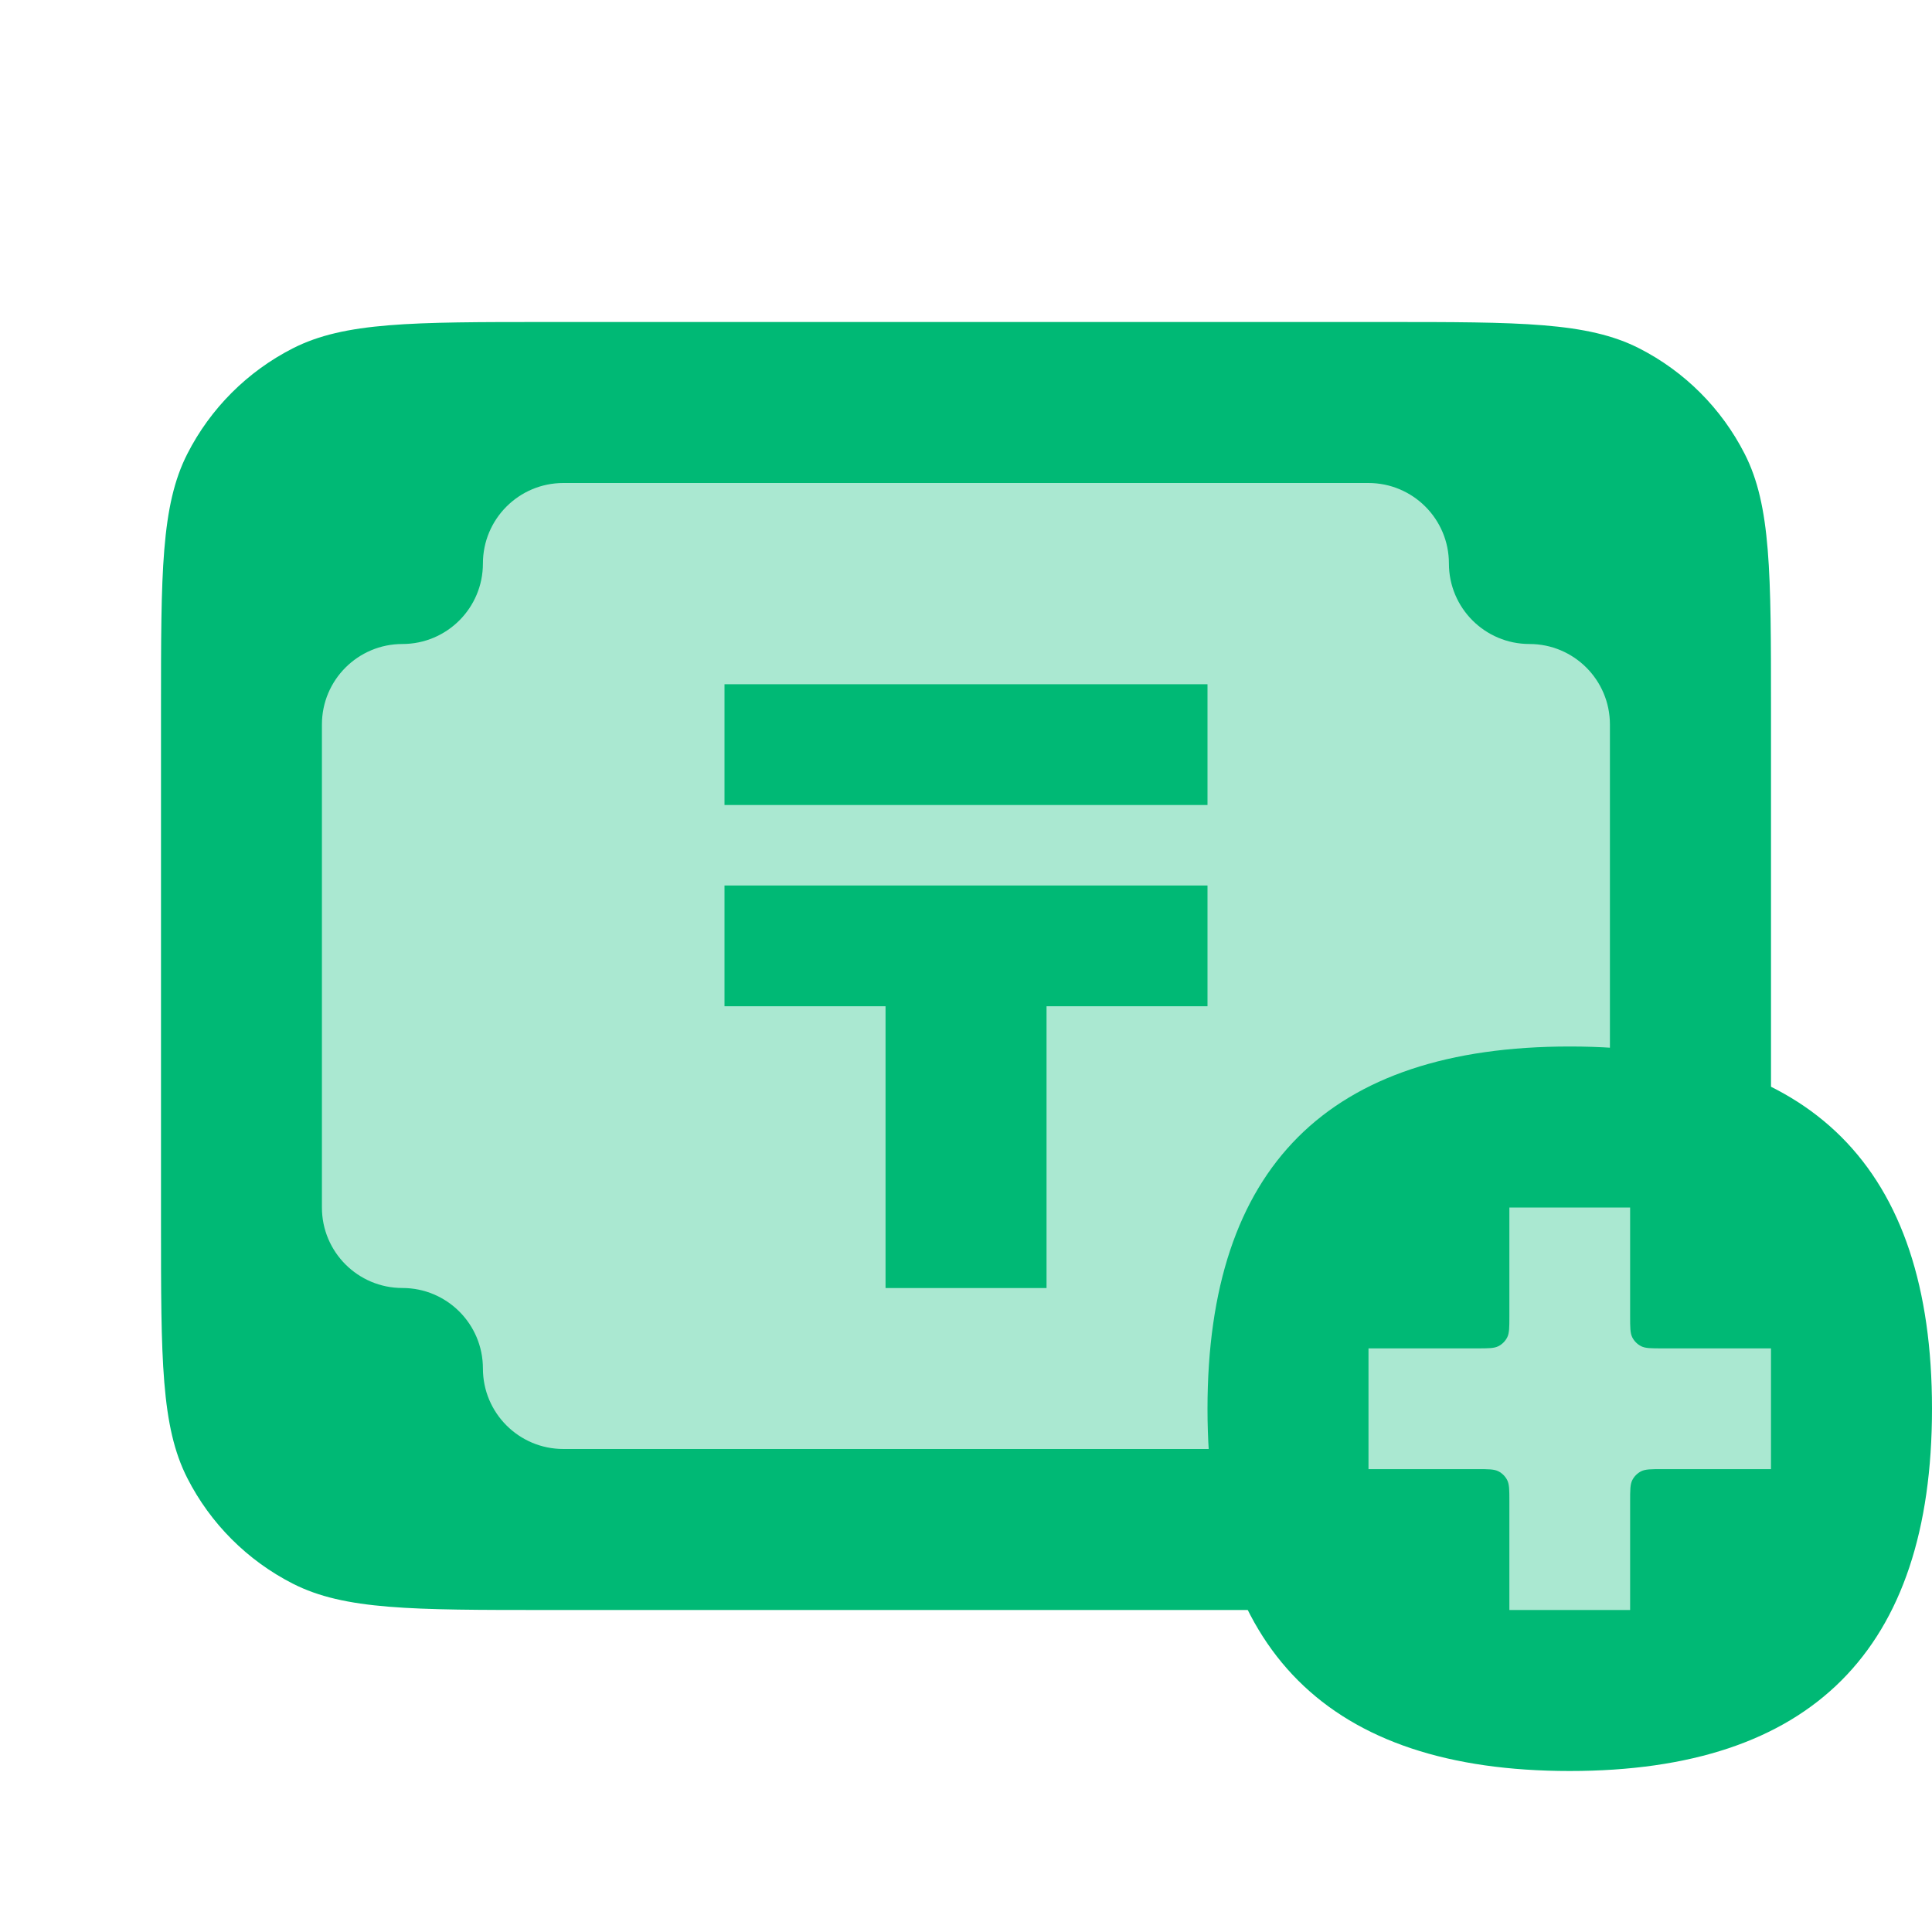
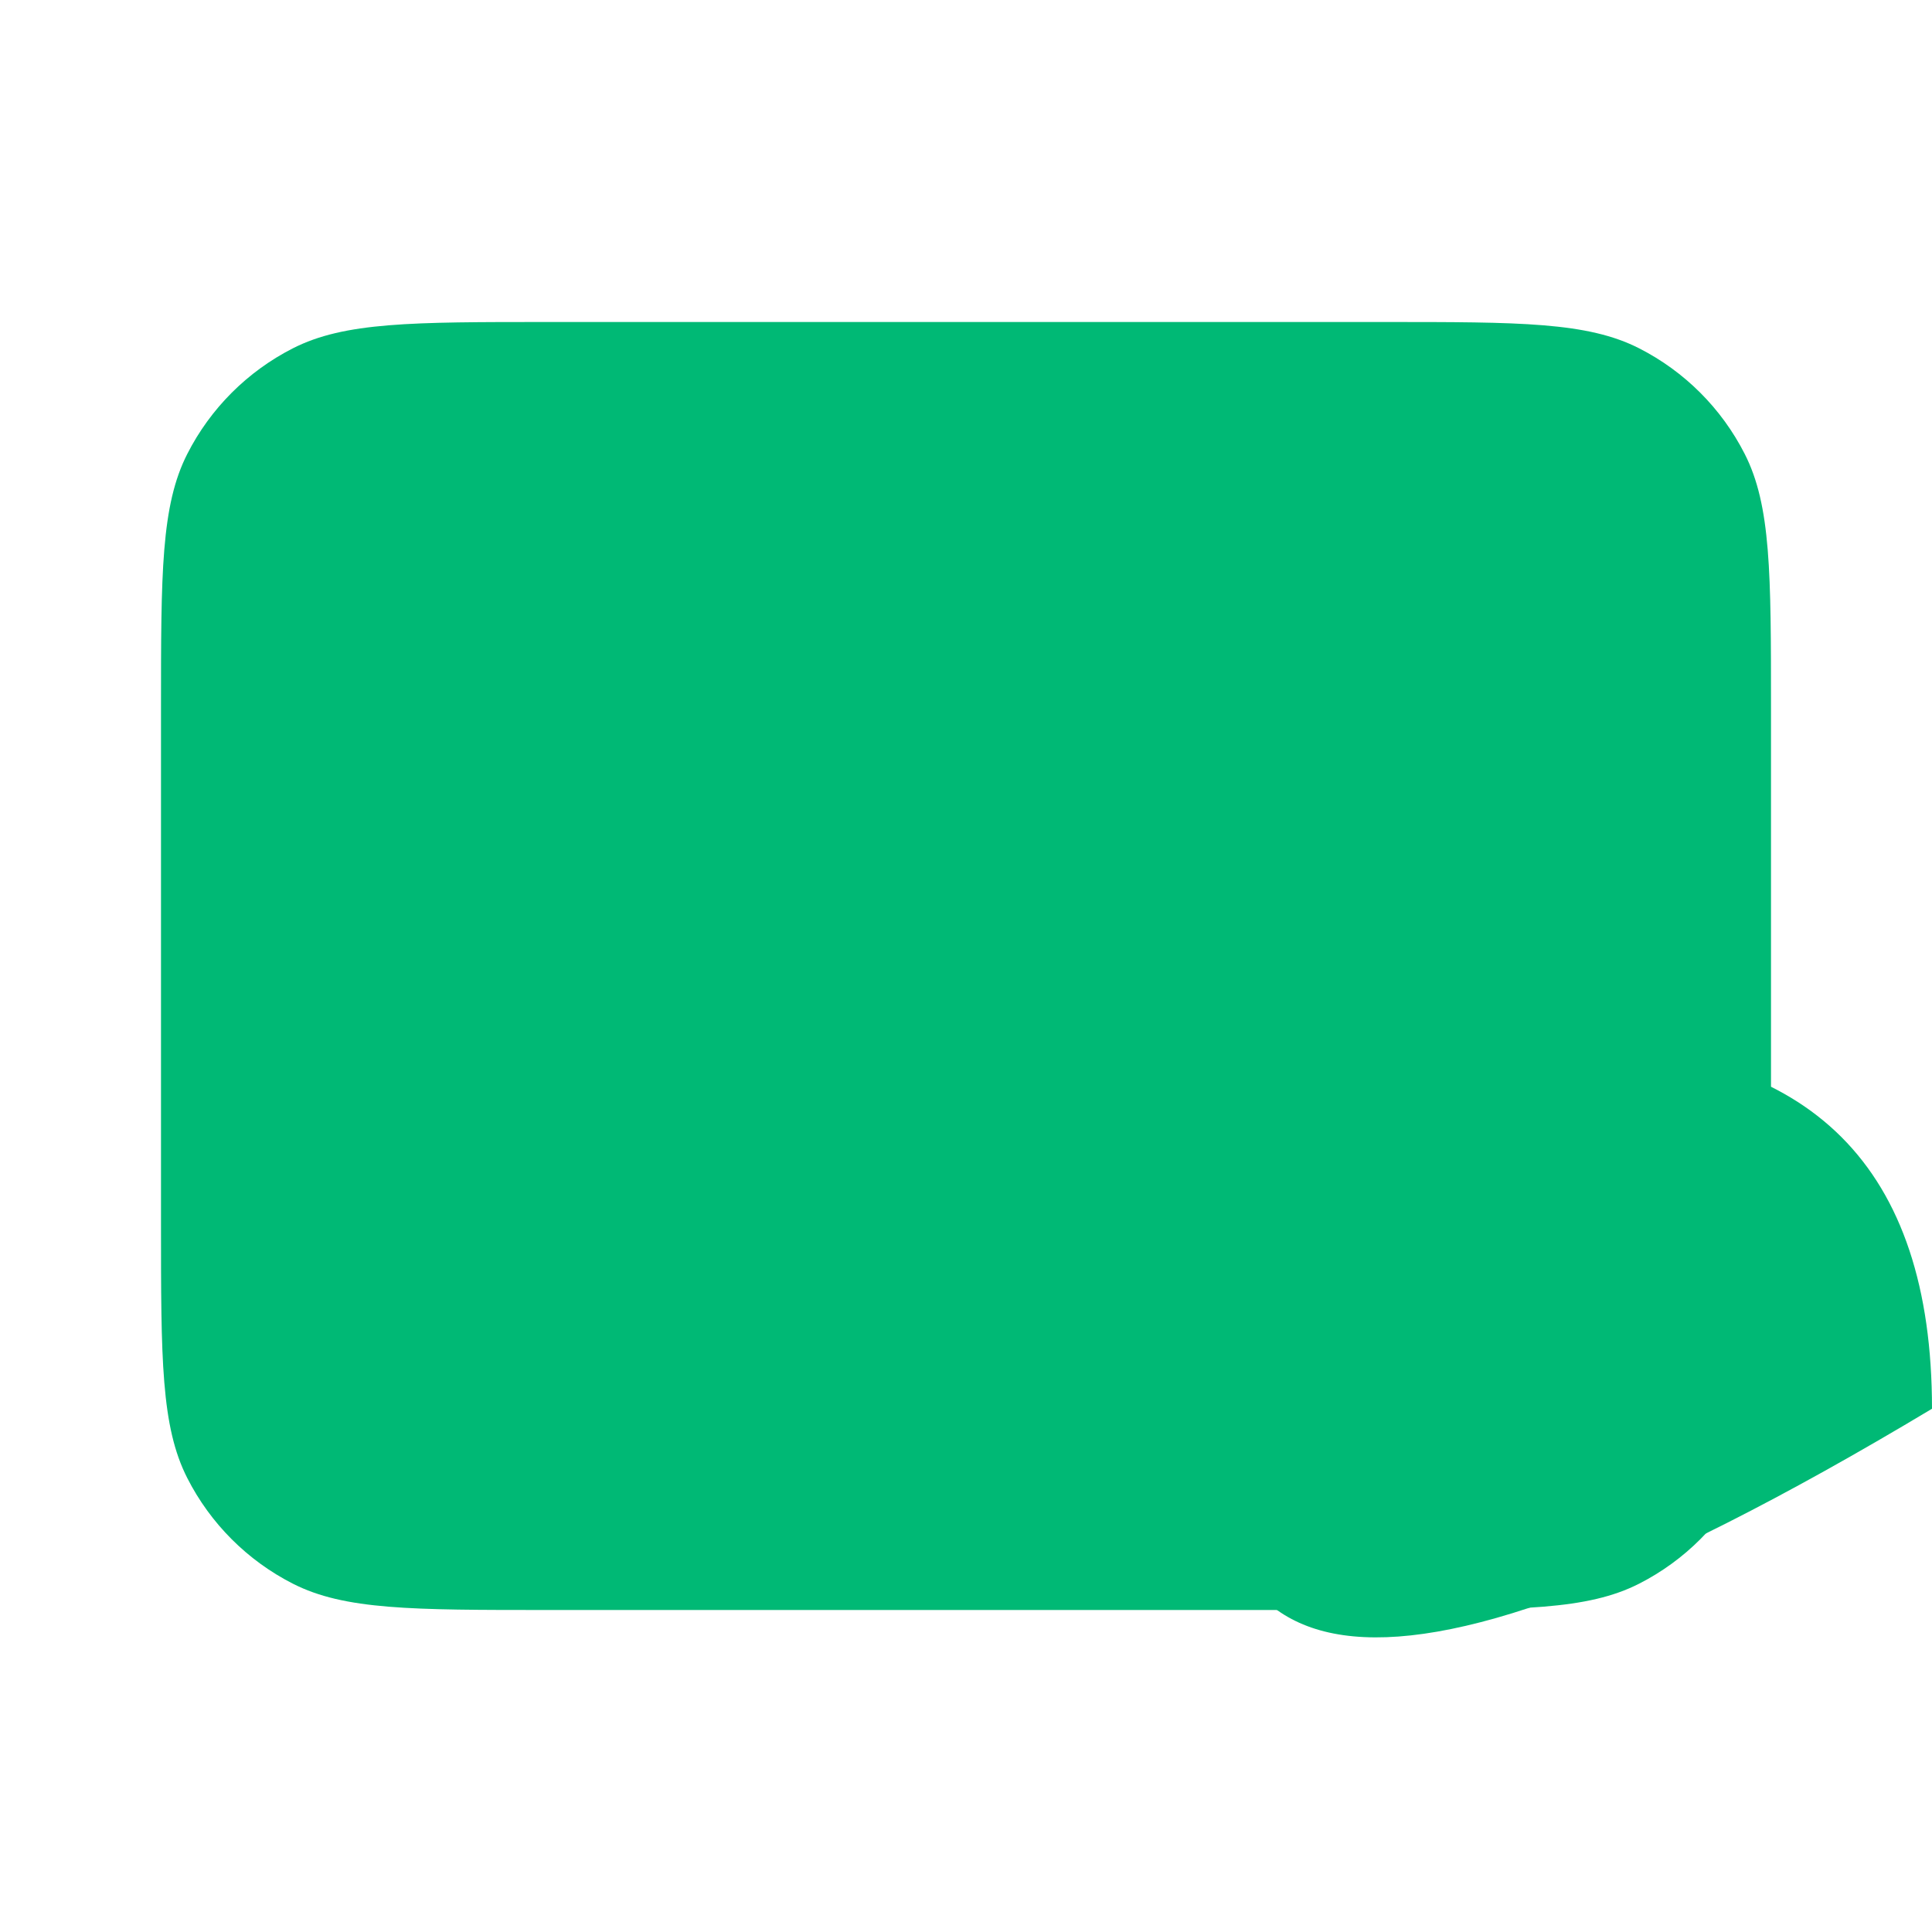
<svg xmlns="http://www.w3.org/2000/svg" width="48" height="48" viewBox="0 0 48 48" fill="none">
  <path d="M13.6 40C10.24 40 8.56 40 7.276 39.346C6.147 38.771 5.229 37.853 4.654 36.724C4 35.441 4 33.76 4 30.4L4 17.6C4 14.24 4 12.559 4.654 11.276C5.229 10.147 6.147 9.229 7.276 8.654C8.56 8 10.24 8 13.6 8L34.4 8C37.76 8 39.441 8 40.724 8.654C41.853 9.229 42.771 10.147 43.346 11.276C44 12.559 44 14.24 44 17.6V30.4C44 33.76 44 35.441 43.346 36.724C42.771 37.853 41.853 38.771 40.724 39.346C39.441 40 37.76 40 34.4 40H13.6Z" fill="#00B975" />
-   <path d="M33.998 12H13.998C12.893 12 11.998 12.895 11.998 14C11.998 15.105 11.103 16 9.998 16C8.893 16 7.998 16.895 7.998 18V30C7.998 31.105 8.893 32 9.998 32C11.103 32 11.998 32.895 11.998 34C11.998 35.105 12.893 36 13.998 36H33.998C35.103 36 35.998 35.105 35.998 34C35.998 32.895 36.894 32 37.998 32C39.103 32 39.998 31.105 39.998 30V18C39.998 16.895 39.103 16 37.998 16C36.894 16 35.998 15.105 35.998 14C35.998 12.895 35.103 12 33.998 12Z" fill="#AAE8D1" />
-   <path d="M48 35C48 41 45 44 39 44C33 44 30 41 30 35C30 29 33 26 39 26C45 26 48 29 48 35Z" fill="#00B975" />
-   <path d="M30 17H18L18 20H30V17Z" fill="#00B975" />
-   <path d="M18 22H30V25H26.001V32.001H22.001V25H18V22Z" fill="#00B975" />
-   <path d="M40.5 30H37.5V32.7C37.5 32.98 37.5 33.12 37.446 33.227C37.398 33.321 37.321 33.398 37.227 33.446C37.12 33.5 36.98 33.5 36.7 33.5H34V36.5H36.7C36.98 36.5 37.12 36.5 37.227 36.554C37.321 36.602 37.398 36.679 37.446 36.773C37.5 36.88 37.5 37.02 37.5 37.3V40H40.5V37.3C40.5 37.02 40.5 36.88 40.554 36.773C40.602 36.679 40.679 36.602 40.773 36.554C40.88 36.5 41.02 36.5 41.3 36.5H44V33.5H41.3C41.02 33.5 40.88 33.5 40.773 33.446C40.679 33.398 40.602 33.321 40.554 33.227C40.5 33.12 40.5 32.98 40.5 32.7V30Z" fill="#AAE8D1" />
+   <path d="M48 35C33 44 30 41 30 35C30 29 33 26 39 26C45 26 48 29 48 35Z" fill="#00B975" />
</svg>